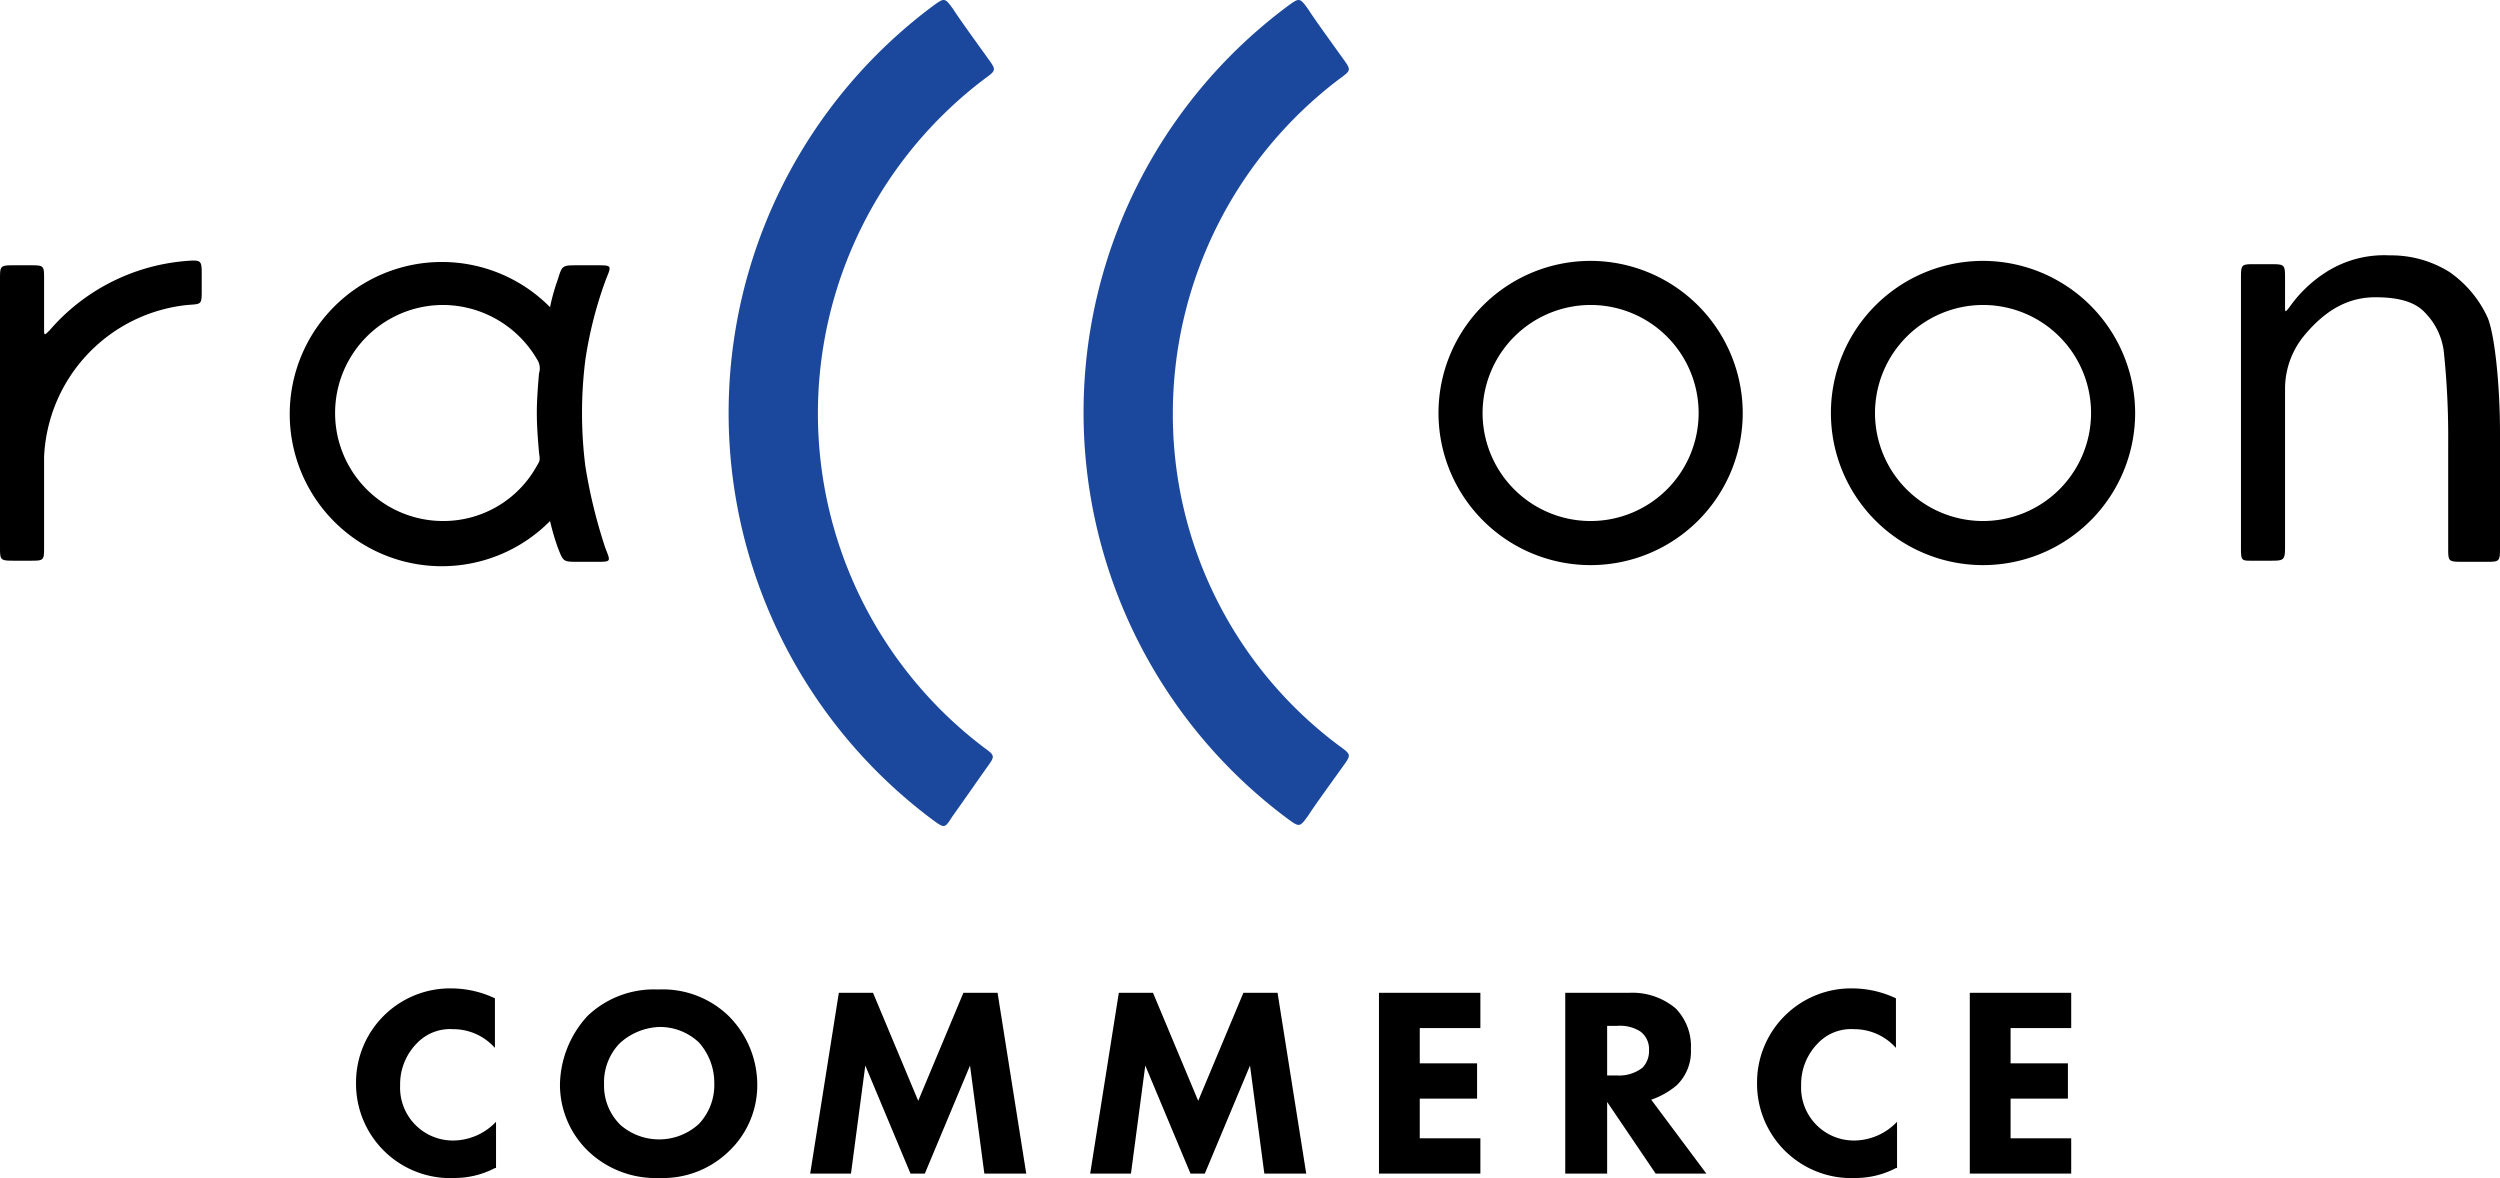
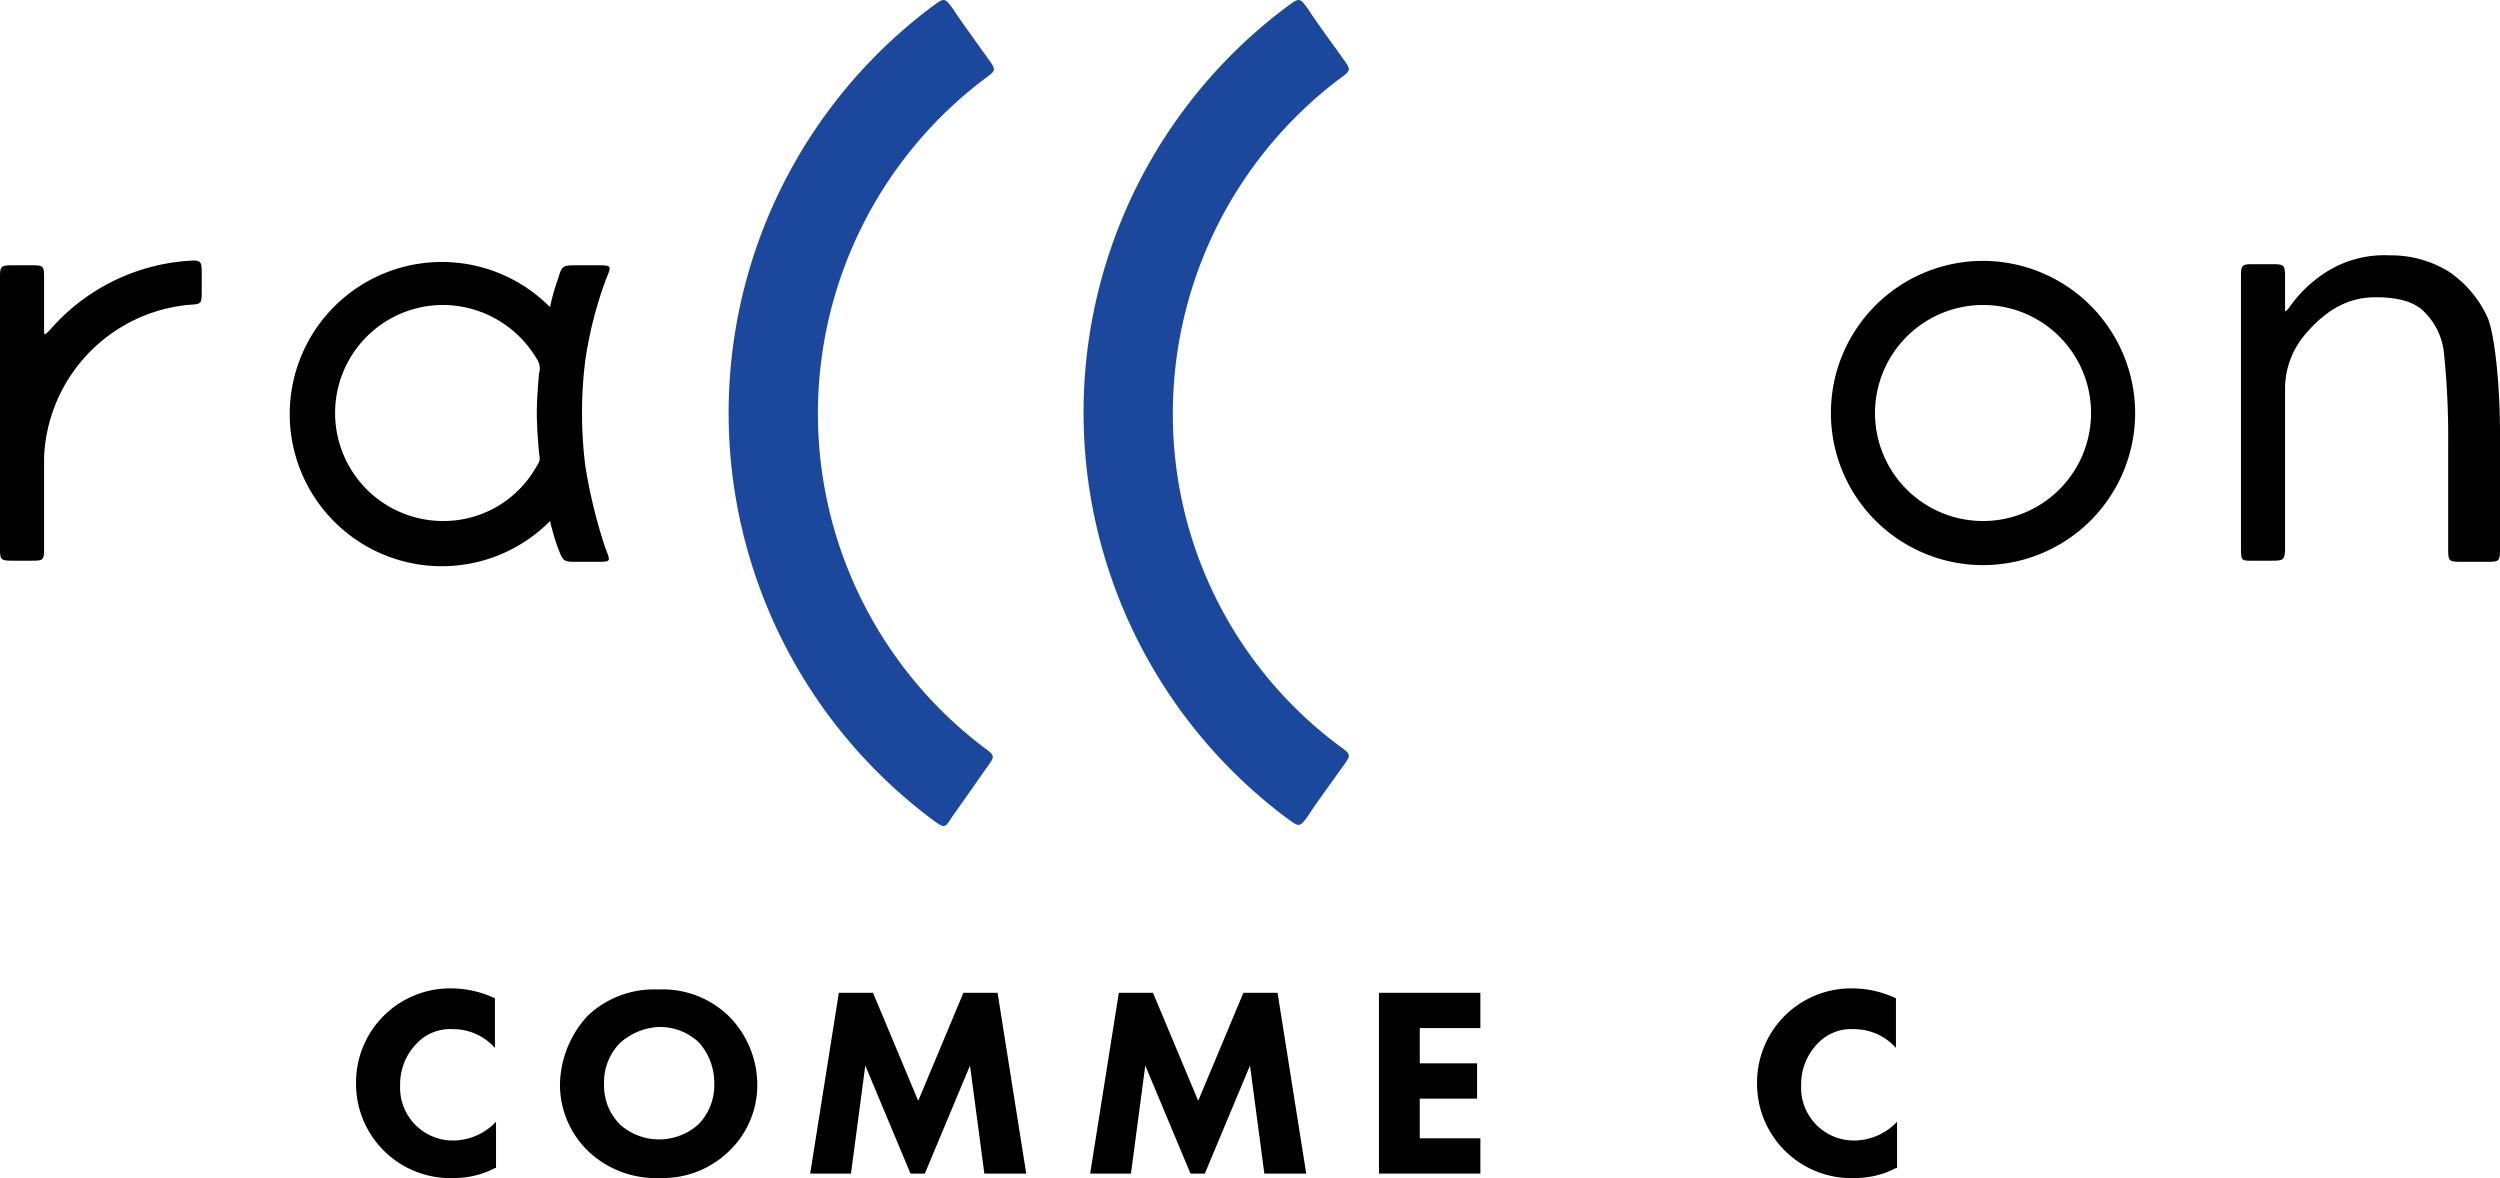
<svg xmlns="http://www.w3.org/2000/svg" width="226.8" height="106.867" viewBox="0 0 226.8 106.867">
  <g id="logo_commerce" transform="translate(0 0.067)">
    <g id="commerce">
      <path id="c" d="M44.9,105.9a7.9,7.9,0,0,1-3.6.9,8.553,8.553,0,0,1-9-8.6A8.536,8.536,0,0,1,41,89.6a9.347,9.347,0,0,1,3.9.9V95a5.051,5.051,0,0,0-3.8-1.7,4.156,4.156,0,0,0-3.3,1.3,5.273,5.273,0,0,0-1.5,3.8,4.79,4.79,0,0,0,4.9,5,5.41,5.41,0,0,0,3.8-1.7v4.2Z" />
      <path id="o" d="M66.1,92.1a8.833,8.833,0,0,1,2.6,6.2,8.256,8.256,0,0,1-2.6,6.1,8.594,8.594,0,0,1-6.3,2.4,8.854,8.854,0,0,1-6.4-2.4,8.37,8.37,0,0,1-2.6-6.1,9.407,9.407,0,0,1,2.5-6.2,8.709,8.709,0,0,1,6.4-2.4A8.6,8.6,0,0,1,66.1,92.1Zm-9.9,2.5a5.091,5.091,0,0,0-1.4,3.7,4.975,4.975,0,0,0,1.5,3.7,5.345,5.345,0,0,0,7.1-.1,5.129,5.129,0,0,0,1.4-3.7,5.479,5.479,0,0,0-1.4-3.7,5.141,5.141,0,0,0-3.6-1.4A5.617,5.617,0,0,0,56.2,94.6Z" />
      <path id="m" d="M73.5,106.4,76.1,90h3.1l4.1,9.8L87.4,90h3.1l2.6,16.4H89.3L88,96.6l-4.1,9.8H82.6l-4.1-9.8-1.3,9.8Z" />
      <path id="m-2" data-name="m" d="M98.9,106.4,101.5,90h3.1l4.1,9.8,4.1-9.8h3.1l2.6,16.4h-3.8l-1.3-9.8-4.1,9.8H108l-4.1-9.8-1.3,9.8Z" />
      <path id="e" d="M134.3,93.2h-5.5v3.2H134v3.2h-5.2v3.6h5.5v3.2h-9.2V90h9.2Z" />
-       <path id="r" d="M147.8,90a6.111,6.111,0,0,1,4.2,1.4,4.914,4.914,0,0,1,1.4,3.7,4.262,4.262,0,0,1-1.3,3.3,7.277,7.277,0,0,1-2.3,1.3l5,6.7h-4.6l-4.4-6.5v6.5H142V90Zm-2,7.5h.9a3.455,3.455,0,0,0,2.3-.7,2.168,2.168,0,0,0,.6-1.6,1.984,1.984,0,0,0-.8-1.7,3.423,3.423,0,0,0-2.1-.5h-.9Z" />
      <path id="c-2" data-name="c" d="M172,105.9a7.9,7.9,0,0,1-3.6.9,8.553,8.553,0,0,1-9-8.6,8.536,8.536,0,0,1,8.7-8.6,9.347,9.347,0,0,1,3.9.9V95a5.051,5.051,0,0,0-3.8-1.7,4.156,4.156,0,0,0-3.3,1.3,5.274,5.274,0,0,0-1.5,3.8,4.79,4.79,0,0,0,4.9,5,5.41,5.41,0,0,0,3.8-1.7v4.2Z" />
-       <path id="e-2" data-name="e" d="M187.9,93.2h-5.5v3.2h5.2v3.2h-5.2v3.6h5.5v3.2h-9.2V90h9.2Z" />
    </g>
    <path id="c-3" data-name="c" d="M106.4,37.5A38.076,38.076,0,0,1,121.5,7.1c1.1-.8,1.1-.8.3-1.9-1-1.4-2.6-3.6-3.1-4.4-.8-1.1-.8-1.1-1.9-.3a45.95,45.95,0,0,0,0,73.7c1.1.8,1.1.8,1.9-.3.5-.8,2.1-3,3.1-4.4.8-1.1.8-1.1-.3-1.9A37.5,37.5,0,0,1,106.4,37.5Z" fill="#1b489d" />
    <path id="c-4" data-name="c" d="M74.2,37.5A38.076,38.076,0,0,1,89.3,7.1c1.1-.8,1.1-.8.3-1.9C88.6,3.8,87,1.6,86.5.8c-.8-1.1-.8-1.1-1.9-.3a46.05,46.05,0,0,0,0,73.8c1.1.8,1.1.8,1.8-.3,1-1.4,2.6-3.7,3.1-4.4.8-1.1.8-1.1-.3-1.9A38.032,38.032,0,0,1,74.2,37.5Z" fill="#1b489d" />
    <path id="r-2" data-name="r" d="M17,23.6h0A18.285,18.285,0,0,0,4.5,29.9h0c-.5.5-.5.5-.5-.2V25.3C4,24,4,24,2.7,24H1.4C0,24,0,24,0,25.3V49.5c0,1.3,0,1.3,1.4,1.3H2.7c1.3,0,1.3,0,1.3-1.3V41.4A14.5,14.5,0,0,1,17,27.6h0c1.3-.1,1.3,0,1.3-1.4V24.9C18.3,23.6,18.3,23.5,17,23.6Z" />
-     <path id="o-2" data-name="o" d="M144.3,27.6a9.8,9.8,0,1,1-9.8,9.8,9.816,9.816,0,0,1,9.8-9.8m0-4a13.8,13.8,0,1,0,13.8,13.8,13.828,13.828,0,0,0-13.8-13.8Z" />
    <path id="o-3" data-name="o" d="M179.9,27.6a9.8,9.8,0,1,1-9.8,9.8,9.816,9.816,0,0,1,9.8-9.8m0-4a13.8,13.8,0,1,0,13.8,13.8,13.828,13.828,0,0,0-13.8-13.8Z" />
    <path id="n" d="M225.7,28.8a10.163,10.163,0,0,0-3.5-4.2,9.978,9.978,0,0,0-5.4-1.5,9.791,9.791,0,0,0-5.9,1.6,11.8,11.8,0,0,0-3.2,3.1h0c-.4.5-.4.5-.4-.1V25.3c0-1.4,0-1.4-1.4-1.4h-1.3c-1.3,0-1.3,0-1.3,1.4V49.5c0,1.4,0,1.3,1.3,1.3h1.3c1.3,0,1.4,0,1.4-1.3V35.1a7.587,7.587,0,0,1,1.8-4.8c2.1-2.5,4.2-3.4,6.4-3.4,1.8,0,3.5.3,4.5,1.4a6.1,6.1,0,0,1,1.7,3.5,74.552,74.552,0,0,1,.4,8.4v9.4c0,1.3,0,1.3,1.4,1.3h2c1.3,0,1.3,0,1.3-1.4V39.1C226.8,35.4,226.4,30.6,225.7,28.8Z" />
    <path id="a" d="M53.1,42.2a38.55,38.55,0,0,1,0-9.6A36.532,36.532,0,0,1,55,25.2h0c.5-1.2.5-1.2-.9-1.2H52.4c-1.4,0-1.4,0-1.8,1.3h0a18.243,18.243,0,0,0-.7,2.5,13.8,13.8,0,1,0,0,19.4,21.718,21.718,0,0,0,.7,2.4c.5,1.3.5,1.3,1.8,1.3h1.7c1.4,0,1.3,0,.8-1.3A46.969,46.969,0,0,1,53.1,42.2Zm-12.9,5a9.8,9.8,0,0,1,0-19.6,9.917,9.917,0,0,1,8.5,4.9,1.481,1.481,0,0,1,.2,1.3c-.1,1.2-.2,2.4-.2,3.6s.1,2.4.2,3.6c.1.7.1.7-.2,1.2A9.678,9.678,0,0,1,40.2,47.2Z" />
  </g>
</svg>